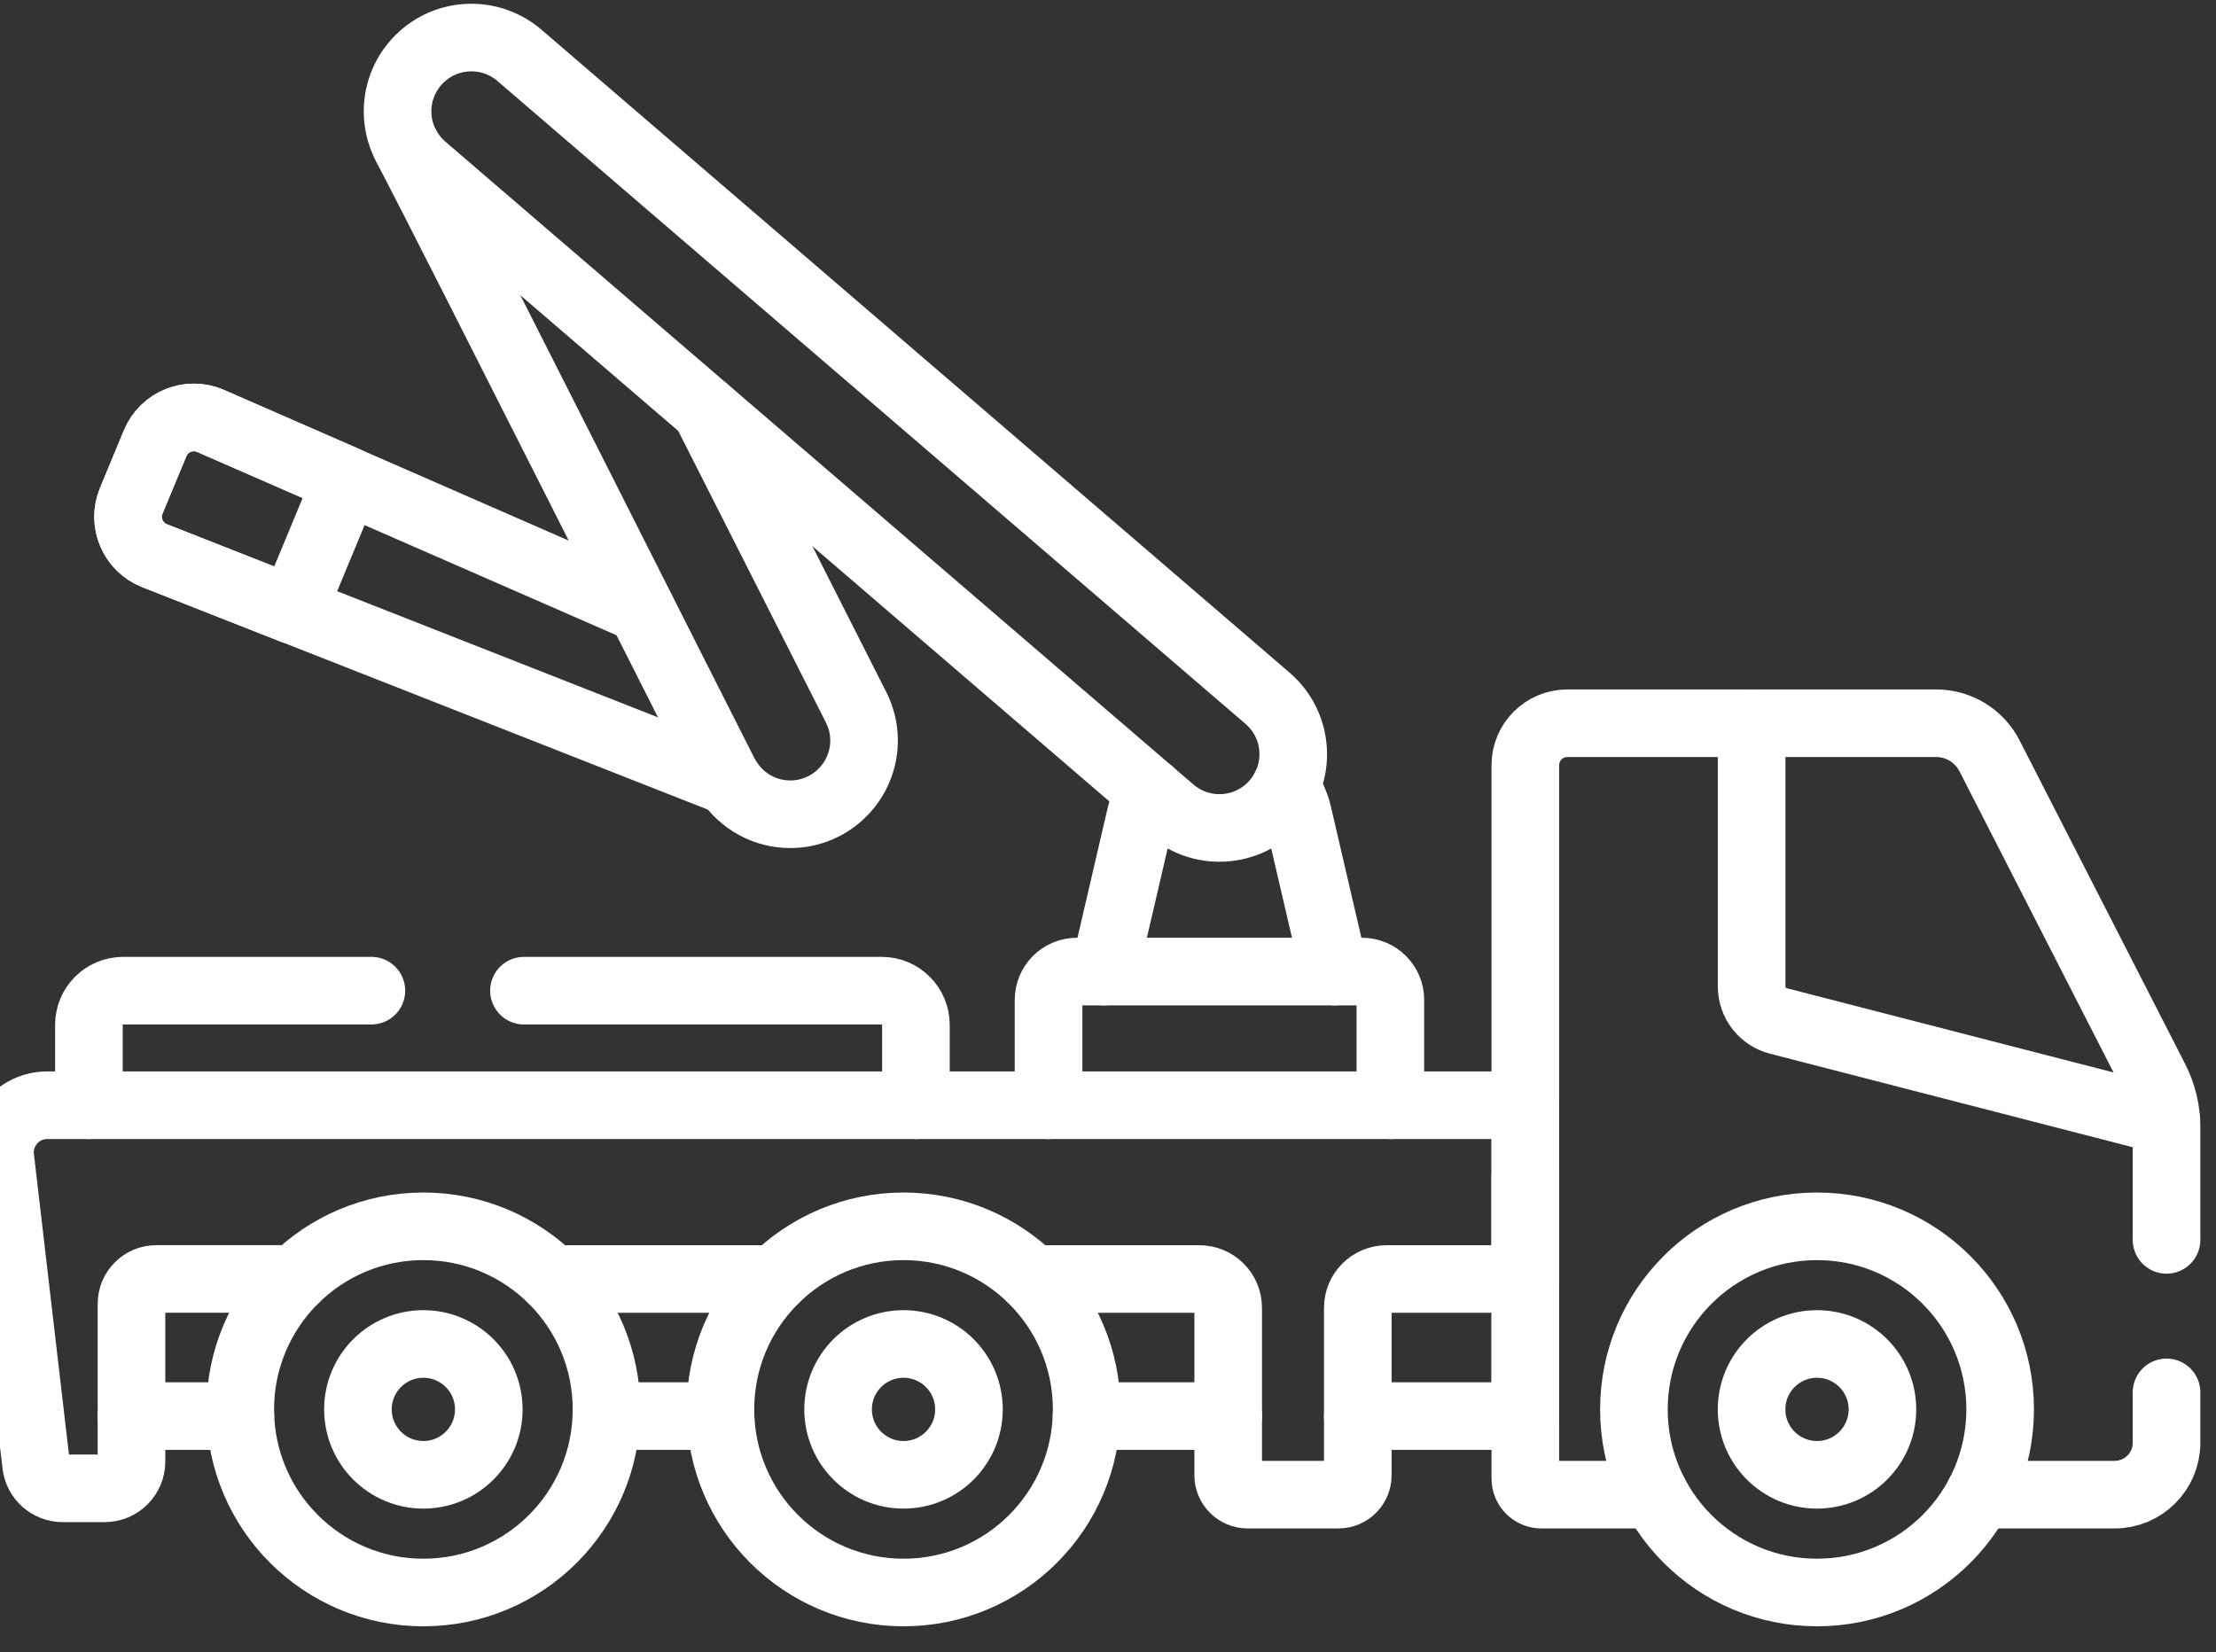
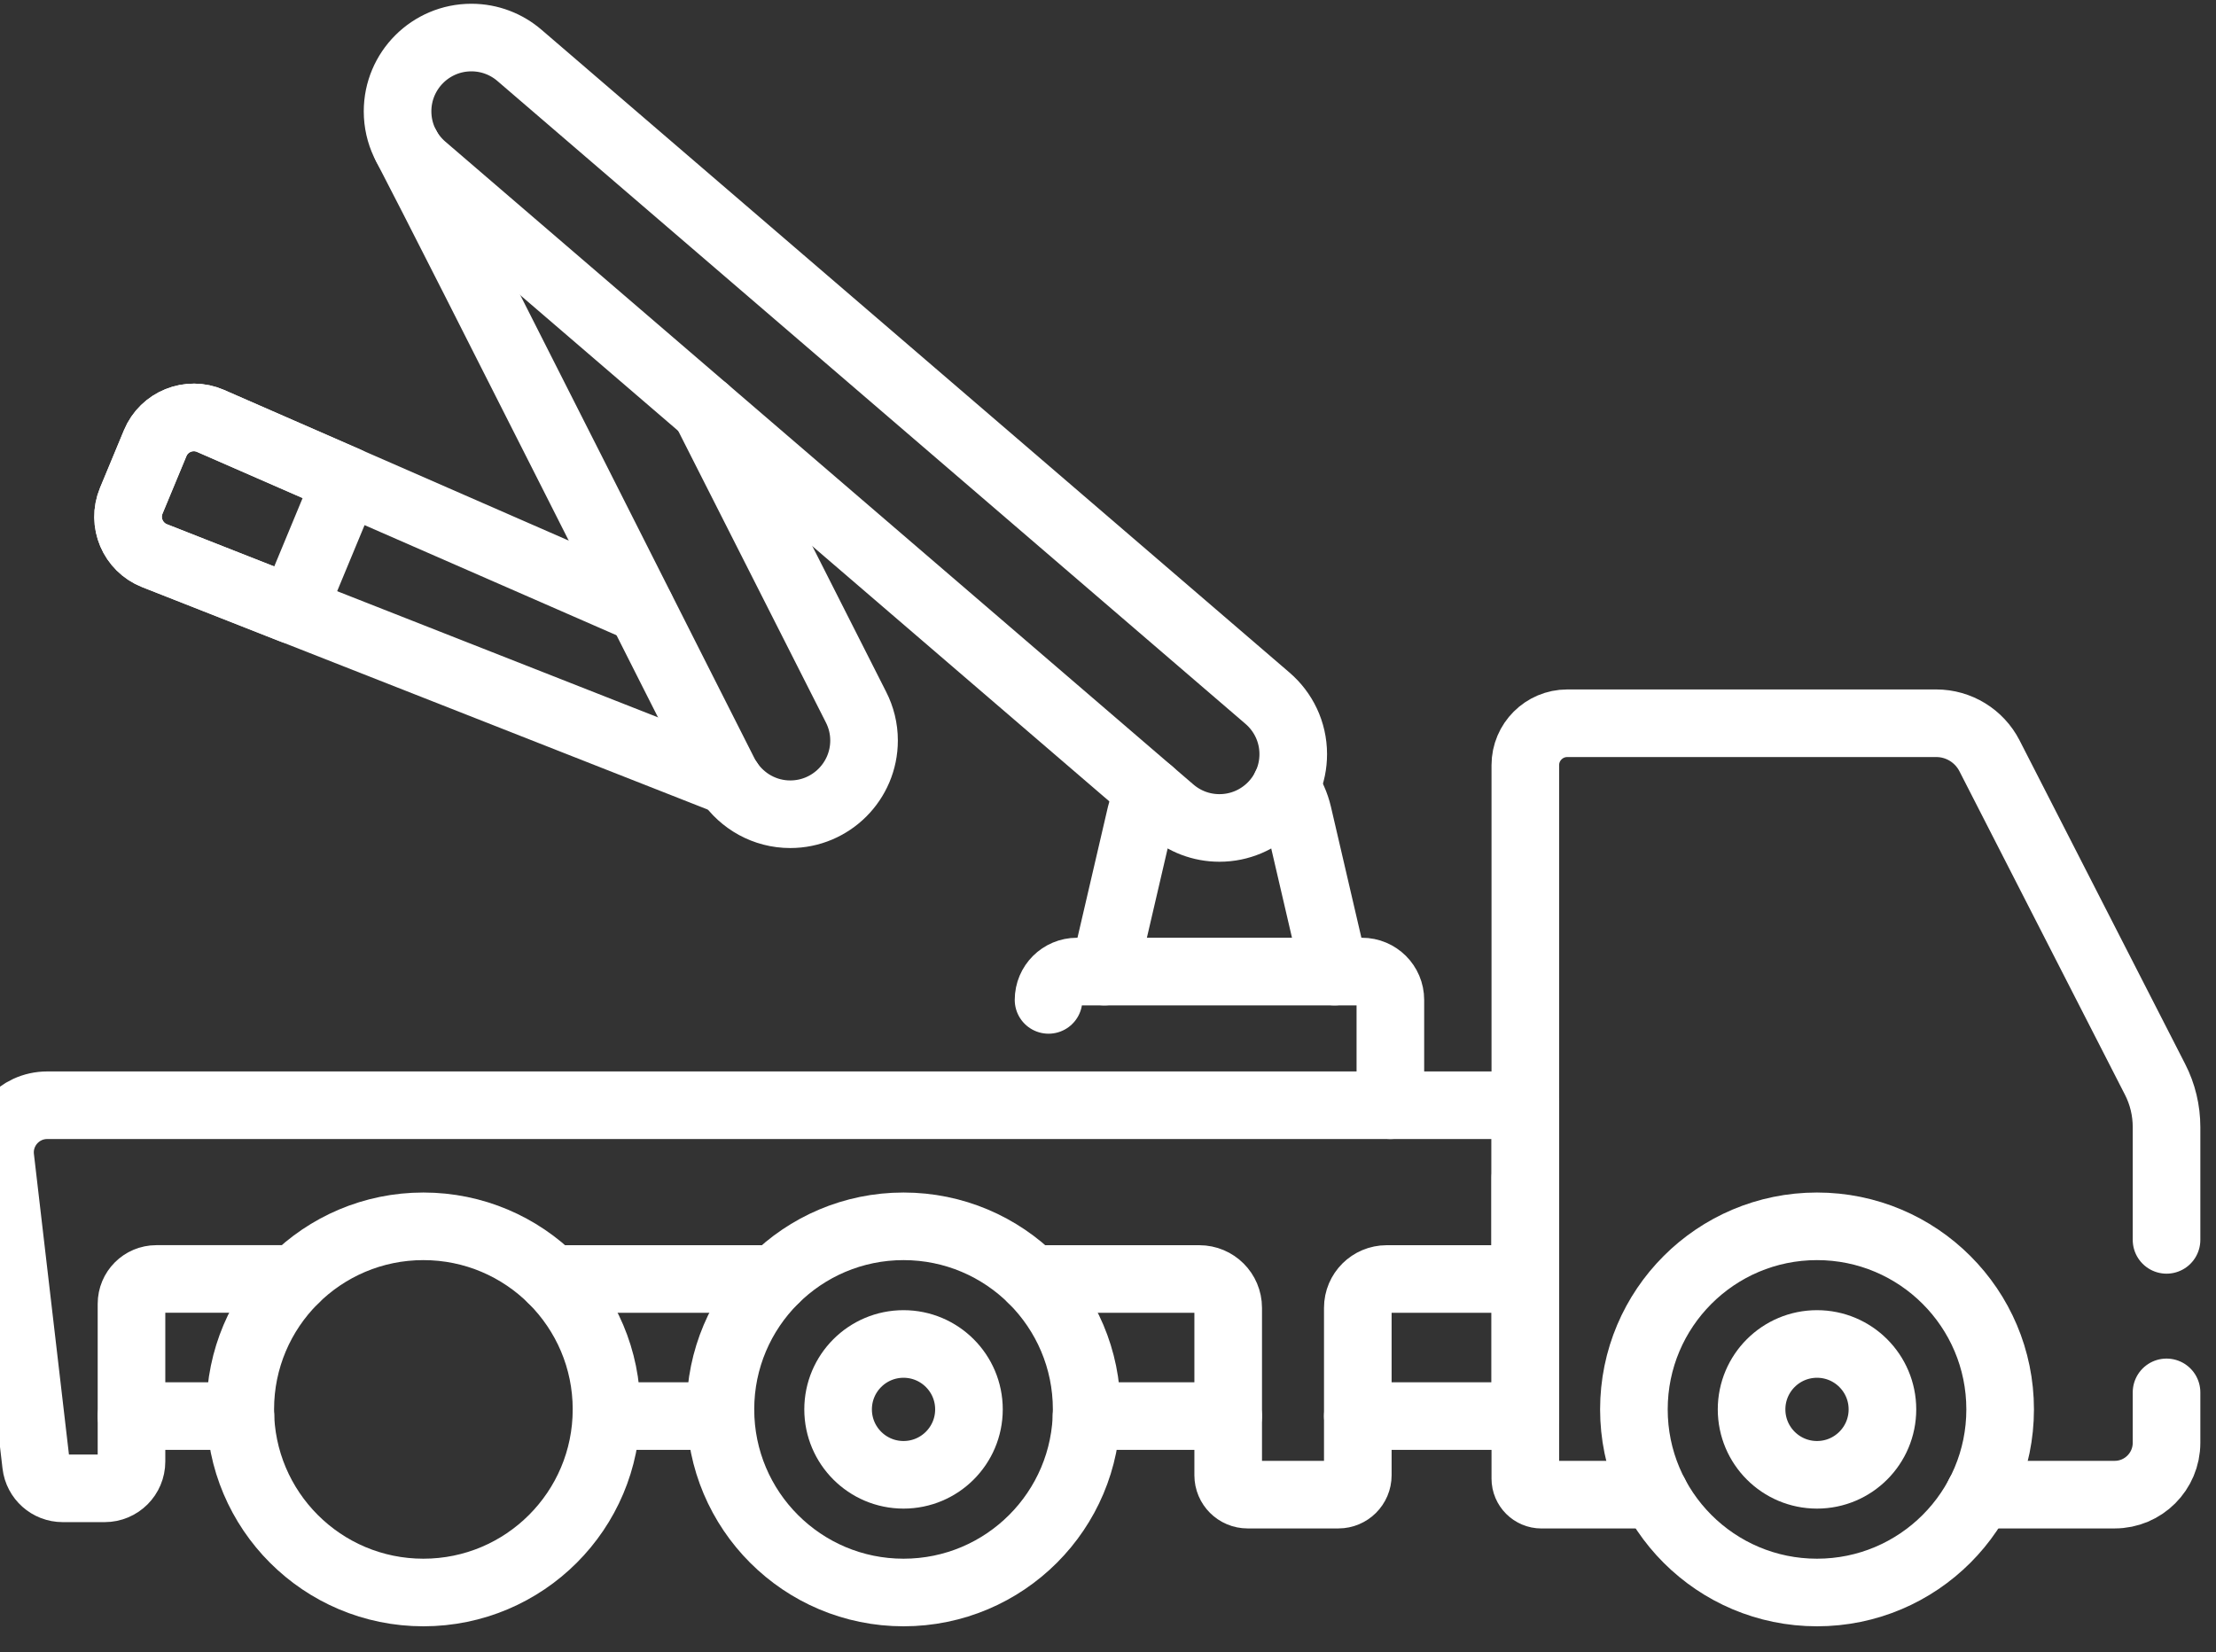
<svg xmlns="http://www.w3.org/2000/svg" width="59" height="44" viewBox="0 0 59 44" fill="none">
  <rect x="0" y="0" width="59" height="44" fill="#333333" stroke="none" />
-   <path d="M13.95 26.38H23.475C23.979 26.38 24.386 26.789 24.386 27.291V29.431" stroke="white" stroke-width="1.8" stroke-miterlimit="10" stroke-linecap="round" stroke-linejoin="round" />
-   <path d="M2.367 29.431V27.291C2.367 26.789 2.774 26.38 3.278 26.38H9.888" stroke="white" stroke-width="1.8" stroke-miterlimit="10" stroke-linecap="round" stroke-linejoin="round" />
  <path d="M17.063 16.217C13.266 14.557 8.121 12.308 5.606 11.209C5.035 10.959 4.37 11.227 4.131 11.803L3.495 13.334C3.256 13.911 3.537 14.57 4.117 14.798C8.013 16.331 15.854 19.413 19.412 20.814" stroke="white" stroke-width="1.8" stroke-miterlimit="10" stroke-linecap="round" stroke-linejoin="round" />
  <path d="M9.227 12.791L7.794 16.245C6.399 15.696 5.126 15.195 4.117 14.798C3.536 14.57 3.256 13.909 3.495 13.334L4.131 11.803C4.37 11.226 5.035 10.959 5.606 11.209C6.6 11.643 7.853 12.191 9.227 12.791Z" stroke="white" stroke-width="1.8" stroke-miterlimit="10" stroke-linecap="round" stroke-linejoin="round" />
  <path d="M10.821 3.896C12.116 6.377 18.761 19.577 19.288 20.606C19.324 20.678 19.367 20.747 19.412 20.814C19.766 21.336 20.362 21.682 21.04 21.682C22.125 21.682 23.005 20.802 23.005 19.717C23.005 19.398 22.927 19.097 22.791 18.83C21.943 17.158 20.378 14.065 18.78 10.909" stroke="white" stroke-width="1.8" stroke-miterlimit="10" stroke-linecap="round" stroke-linejoin="round" />
  <path d="M29.402 25.871L30.375 21.687C30.425 21.47 30.507 21.267 30.616 21.082" stroke="white" stroke-width="1.8" stroke-miterlimit="10" stroke-linecap="round" stroke-linejoin="round" />
  <path d="M34.23 20.948C34.383 21.167 34.495 21.415 34.559 21.687L35.532 25.871" stroke="white" stroke-width="1.8" stroke-miterlimit="10" stroke-linecap="round" stroke-linejoin="round" />
-   <path d="M37.018 29.431V26.626C37.018 26.208 36.679 25.871 36.262 25.871H28.674C28.256 25.871 27.917 26.208 27.917 26.626V29.431" stroke="white" stroke-width="1.8" stroke-miterlimit="10" stroke-linecap="round" stroke-linejoin="round" />
+   <path d="M37.018 29.431V26.626C37.018 26.208 36.679 25.871 36.262 25.871H28.674C28.256 25.871 27.917 26.208 27.917 26.626" stroke="white" stroke-width="1.8" stroke-miterlimit="10" stroke-linecap="round" stroke-linejoin="round" />
  <path d="M19.184 37.708H16.145" stroke="white" stroke-width="1.8" stroke-miterlimit="10" stroke-linecap="round" stroke-linejoin="round" />
  <path d="M32.7 37.708H28.929" stroke="white" stroke-width="1.8" stroke-miterlimit="10" stroke-linecap="round" stroke-linejoin="round" />
  <path d="M6.4 37.708H3.501" stroke="white" stroke-width="1.8" stroke-miterlimit="10" stroke-linecap="round" stroke-linejoin="round" />
  <path d="M40.611 31.361V37.708H36.151" stroke="white" stroke-width="1.8" stroke-miterlimit="10" stroke-linecap="round" stroke-linejoin="round" />
  <path d="M57.683 37.077V38.419C57.683 39.182 57.064 39.8 56.302 39.8H52.692" stroke="white" stroke-width="1.8" stroke-miterlimit="10" stroke-linecap="round" stroke-linejoin="round" />
  <path d="M44.062 39.801H41.04C40.804 39.801 40.611 39.609 40.611 39.372V20.375C40.611 19.759 41.112 19.259 41.728 19.259H51.553C52.149 19.259 52.696 19.594 52.969 20.125L57.377 28.741C57.579 29.134 57.683 29.571 57.683 30.013V33.016" stroke="white" stroke-width="1.8" stroke-miterlimit="10" stroke-linecap="round" stroke-linejoin="round" />
  <path d="M48.377 32.655C45.684 32.655 43.502 34.838 43.502 37.53C43.502 40.223 45.684 42.406 48.377 42.406C51.07 42.406 53.253 40.223 53.253 37.53C53.253 34.838 51.07 32.655 48.377 32.655Z" stroke="white" stroke-width="1.8" stroke-miterlimit="10" stroke-linecap="round" stroke-linejoin="round" />
  <path d="M48.377 35.788C47.415 35.788 46.635 36.568 46.635 37.53C46.635 38.492 47.415 39.272 48.377 39.272C49.339 39.272 50.119 38.492 50.119 37.53C50.119 36.568 49.339 35.788 48.377 35.788Z" stroke="white" stroke-width="1.8" stroke-miterlimit="10" stroke-linecap="round" stroke-linejoin="round" />
-   <path d="M46.636 19.259V26.266C46.636 26.7 46.929 27.079 47.349 27.187L57.678 29.85" stroke="white" stroke-width="1.8" stroke-miterlimit="10" stroke-linecap="round" stroke-linejoin="round" />
  <path d="M20.634 34.058H14.694" stroke="white" stroke-width="1.8" stroke-miterlimit="10" stroke-linecap="round" stroke-linejoin="round" />
  <path d="M7.851 34.057H4.162C3.797 34.057 3.501 34.353 3.501 34.719V38.918C3.501 39.313 3.181 39.632 2.787 39.632H1.669C1.307 39.632 1.003 39.36 0.961 39.001L0.009 30.833C-0.078 30.087 0.505 29.431 1.257 29.431H40.611V34.058H36.921C36.496 34.058 36.151 34.401 36.151 34.826V39.284C36.151 39.569 35.919 39.8 35.634 39.8H33.217C32.932 39.8 32.7 39.569 32.7 39.284V34.826C32.7 34.401 32.356 34.058 31.931 34.058H27.479" stroke="white" stroke-width="1.8" stroke-miterlimit="10" stroke-linecap="round" stroke-linejoin="round" />
  <path d="M11.272 32.655C8.58 32.655 6.397 34.838 6.397 37.53C6.397 40.223 8.58 42.406 11.272 42.406C13.965 42.406 16.148 40.223 16.148 37.53C16.148 34.838 13.965 32.655 11.272 32.655Z" stroke="white" stroke-width="1.8" stroke-miterlimit="10" stroke-linecap="round" stroke-linejoin="round" />
-   <path d="M11.272 35.788C10.31 35.788 9.53 36.568 9.53 37.53C9.53 38.492 10.31 39.272 11.272 39.272C12.234 39.272 13.014 38.492 13.014 37.53C13.014 36.568 12.234 35.788 11.272 35.788Z" stroke="white" stroke-width="1.8" stroke-miterlimit="10" stroke-linecap="round" stroke-linejoin="round" />
  <path d="M24.056 32.655C21.364 32.655 19.181 34.838 19.181 37.53C19.181 40.223 21.364 42.406 24.056 42.406C26.749 42.406 28.932 40.223 28.932 37.53C28.932 34.838 26.749 32.655 24.056 32.655Z" stroke="white" stroke-width="1.8" stroke-miterlimit="10" stroke-linecap="round" stroke-linejoin="round" />
  <path d="M24.056 35.788C23.094 35.788 22.314 36.568 22.314 37.53C22.314 38.492 23.094 39.272 24.056 39.272C25.018 39.272 25.798 38.492 25.798 37.53C25.798 36.568 25.018 35.788 24.056 35.788Z" stroke="white" stroke-width="1.8" stroke-miterlimit="10" stroke-linecap="round" stroke-linejoin="round" />
  <path d="M33.747 18.593C30.767 16.031 16.81 4.037 13.831 1.475C13.487 1.179 13.039 1 12.55 1C11.465 1 10.585 1.88 10.585 2.965C10.585 3.561 10.851 4.094 11.27 4.454C14.25 7.016 28.207 19.01 31.187 21.572C31.531 21.868 31.978 22.047 32.467 22.047C33.553 22.047 34.432 21.167 34.432 20.082C34.432 19.486 34.166 18.953 33.747 18.593Z" stroke="white" stroke-width="1.8" stroke-miterlimit="10" stroke-linecap="round" stroke-linejoin="round" />
</svg>